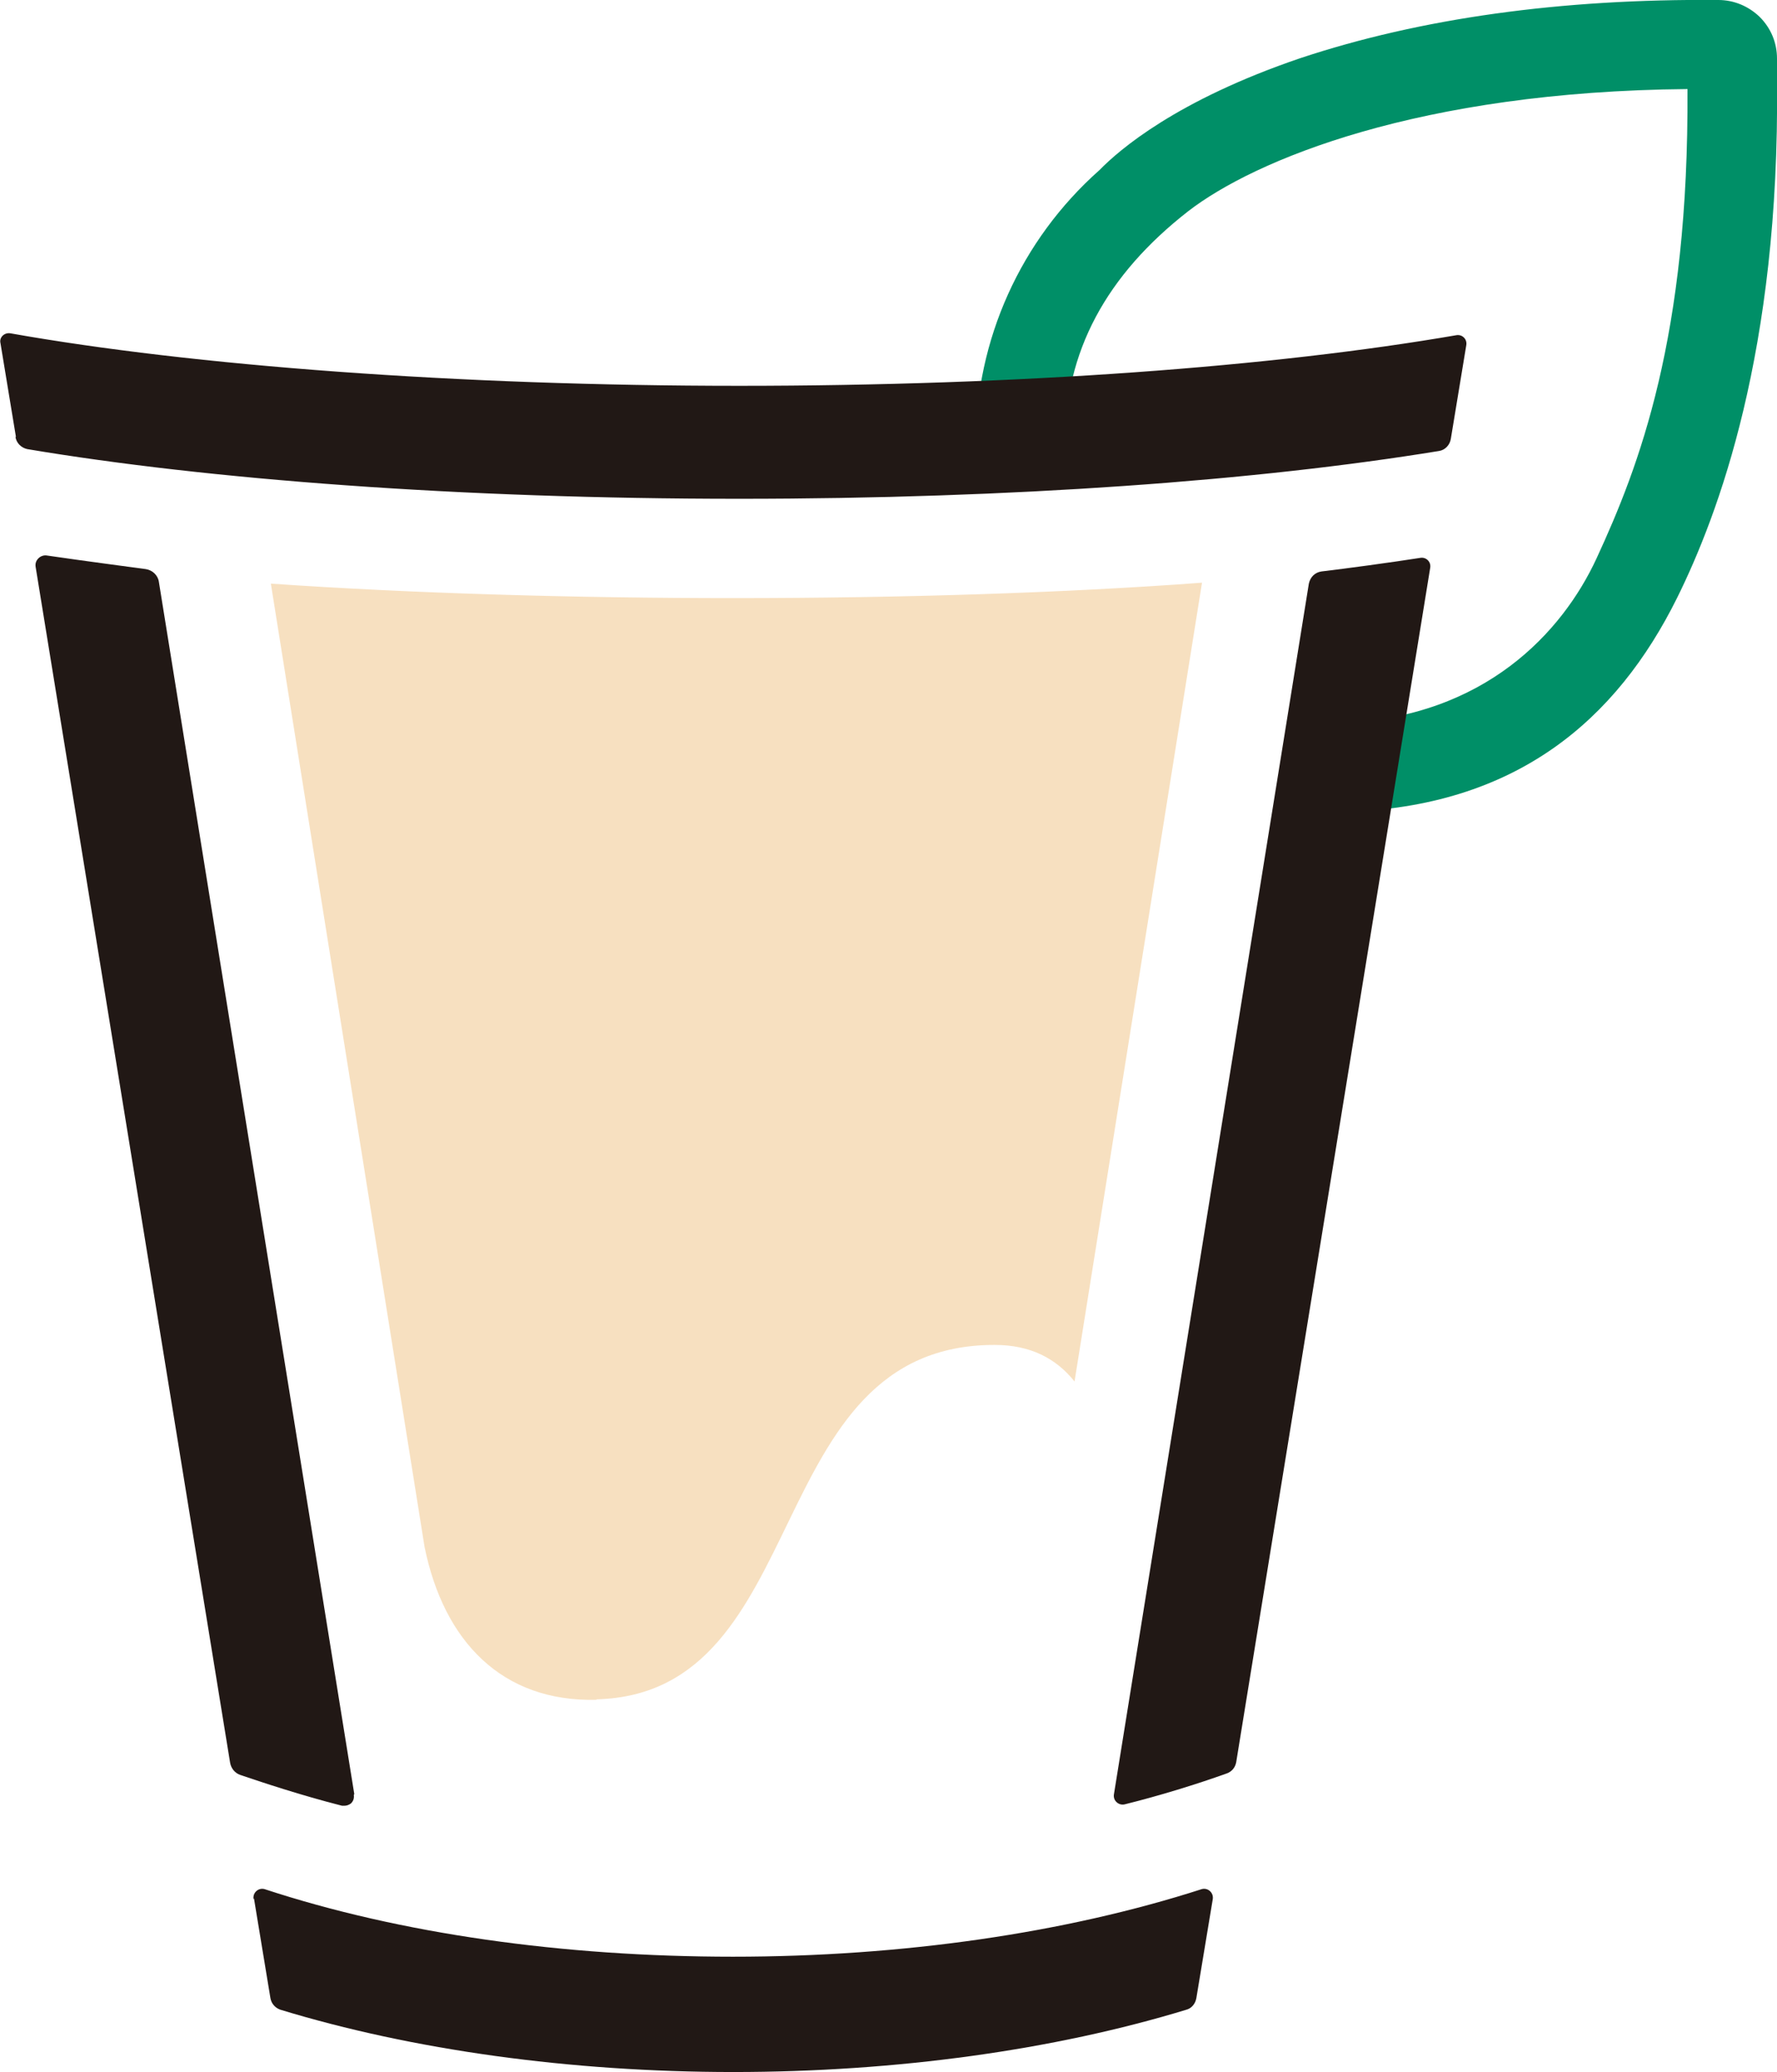
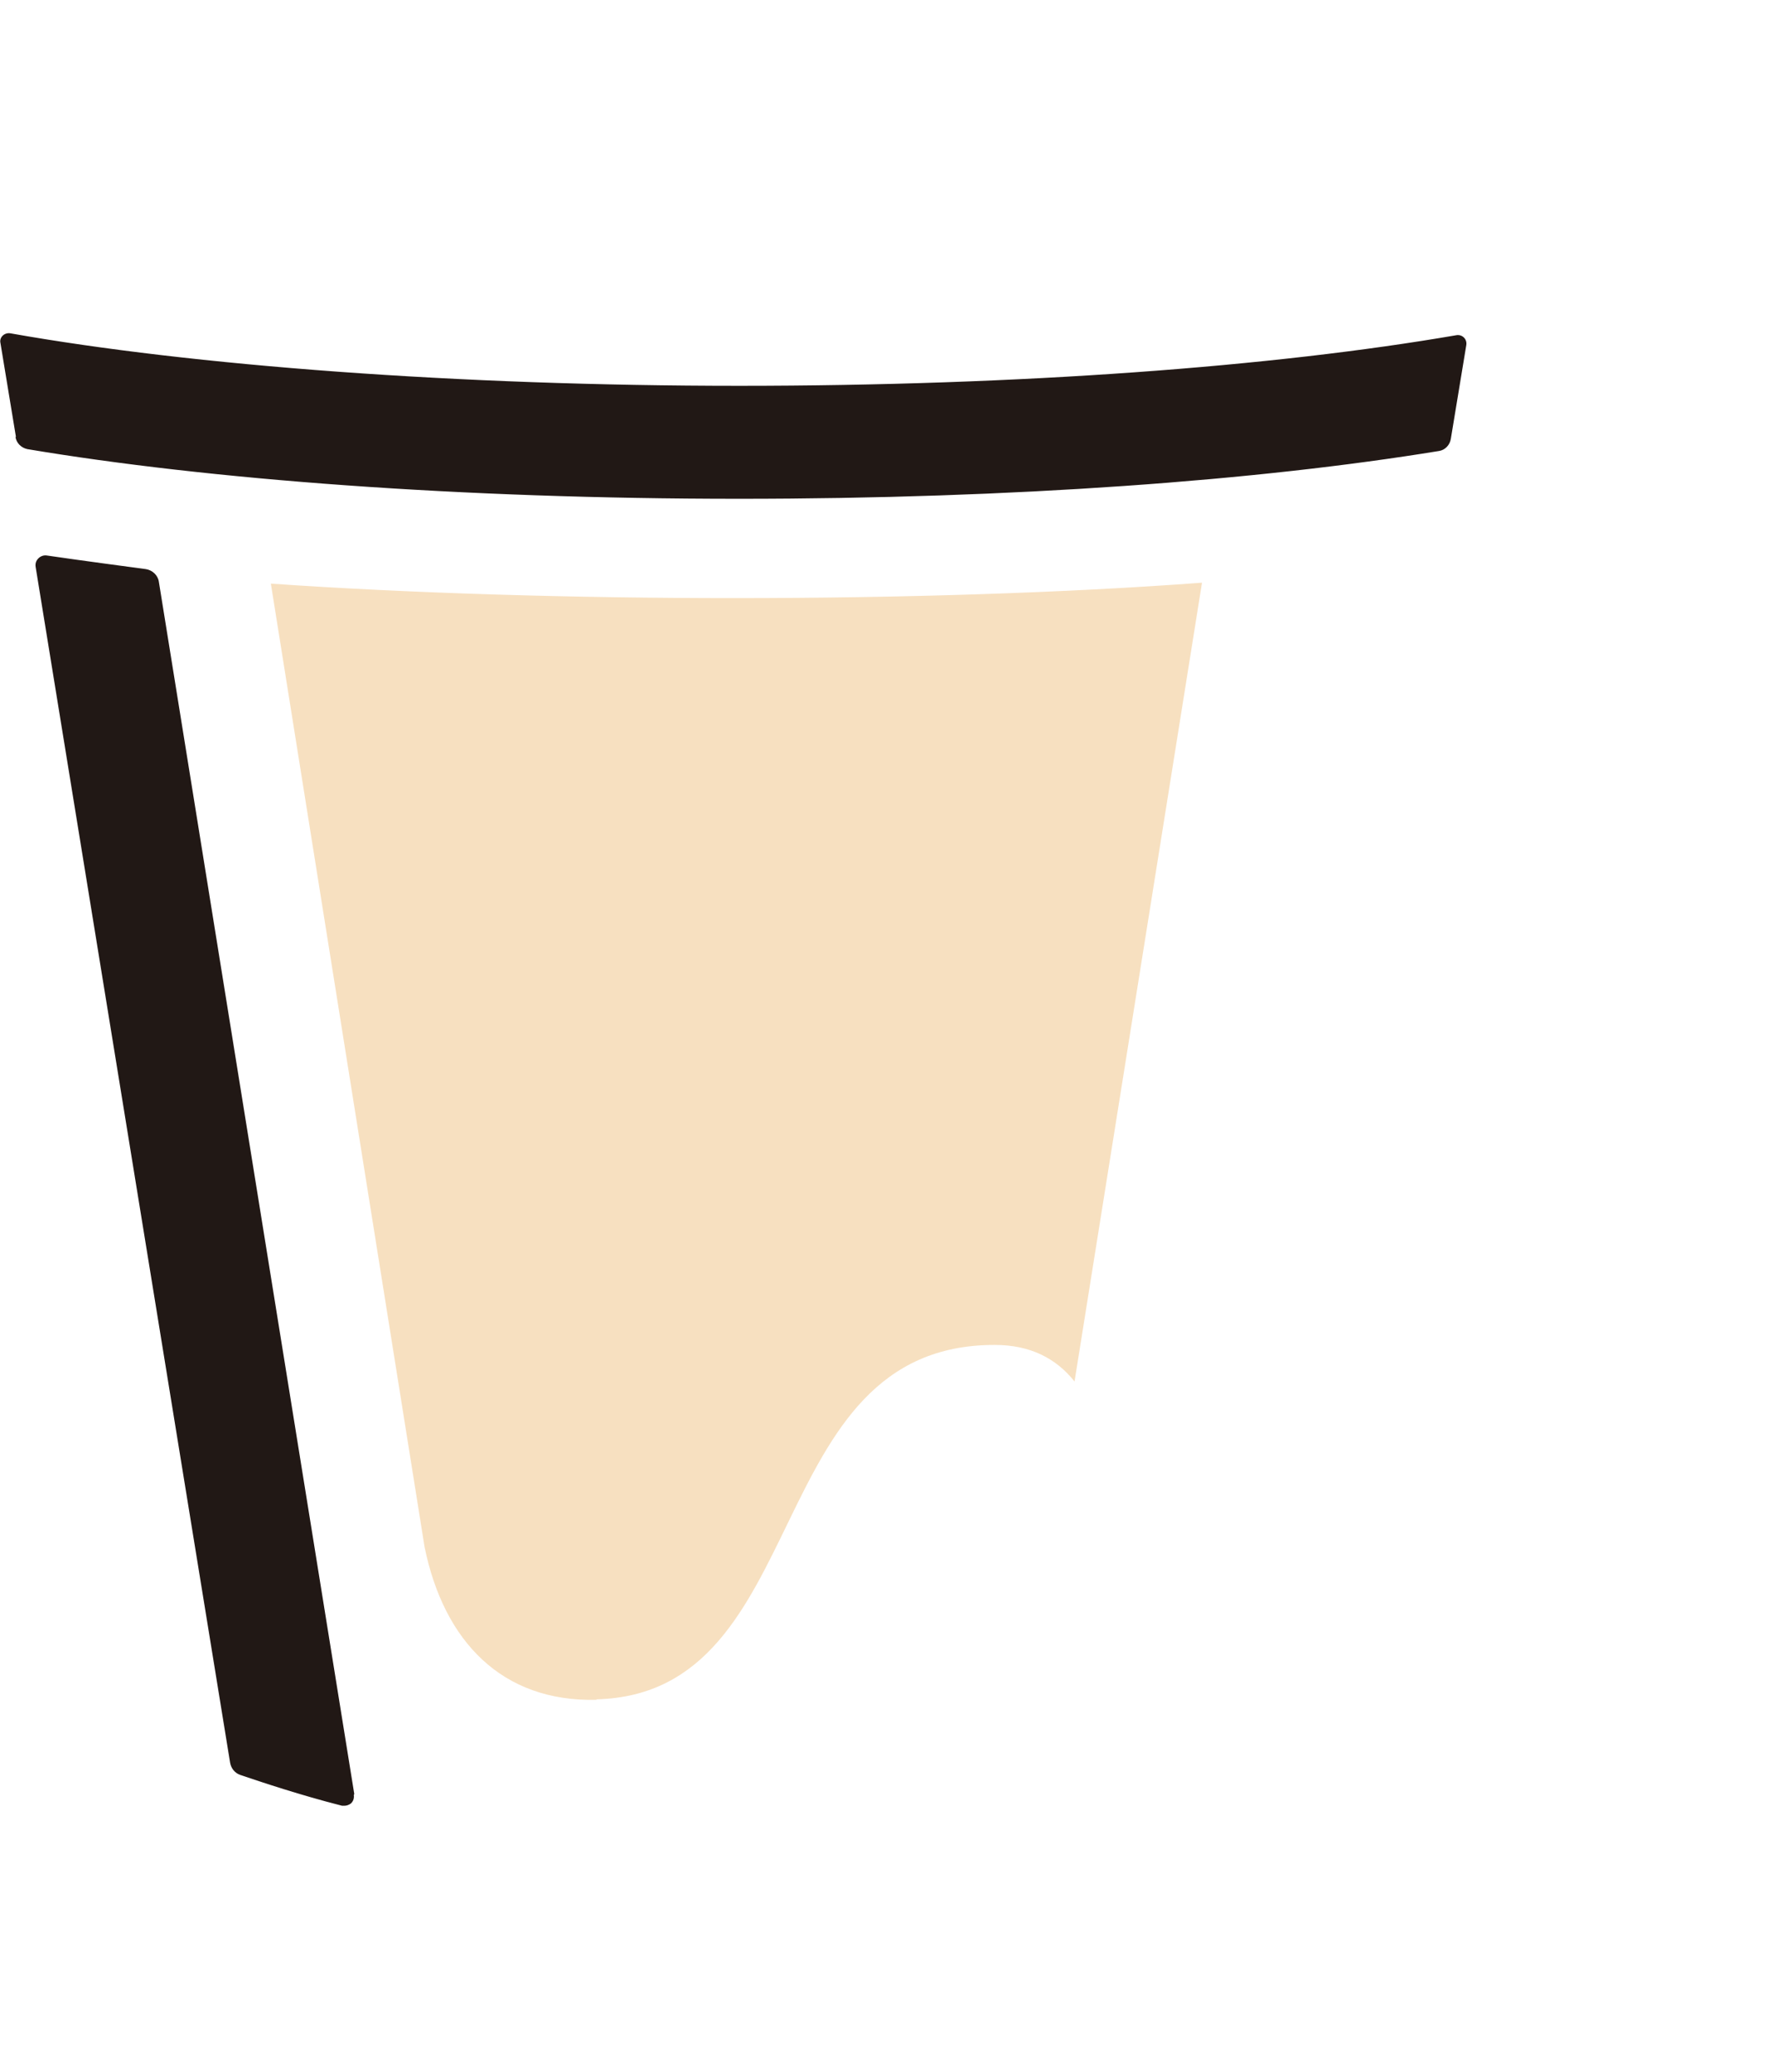
<svg xmlns="http://www.w3.org/2000/svg" id="b" data-name="圖層 2" width="37.92" height="44.2" viewBox="0 0 37.92 44.2">
  <defs>
    <style>
      .d {
        fill: #211815;
      }

      .e {
        fill: #008f67;
      }

      .f {
        fill: #f7e0c0;
      }
    </style>
  </defs>
  <g id="c" data-name="layout">
    <g>
-       <path class="e" d="M28.66,17.33v-1.91c3.02-.13,4.68-1.93,5.41-3.51,.91-1.97,1.97-4.72,1.94-10.01-5.72,.05-9.24,1.51-10.66,2.61-1.73,1.35-2.64,2.99-2.62,4.98h-1.91c0-2.24,.96-4.37,2.64-5.86,.42-.43,1.64-1.49,4.29-2.39C30.31,.39,33.31-.03,36.67,0c.33,0,.64,.13,.88,.36,.24,.24,.37,.55,.37,.89v.5c.06,5.75-1.26,9.24-2.13,11-1.29,2.6-3.43,4.47-7.12,4.57Z" />
      <path class="f" d="M12.73,36.25c4.67-.12,3.47-7.57,8.5-7.56,.76,0,1.31,.29,1.7,.78l2.72-17.04c-5.91,.44-13.95,.43-19.87,.02l3.28,20.55c.41,2.01,1.65,3.31,3.67,3.26Z" />
      <g>
-         <path class="d" d="M30.31,11.9c-.64,.1-1.6,.23-2.11,.29-.14,.02-.24,.12-.27,.26l-4.16,25.83c-.02,.13,.1,.24,.23,.21,.73-.18,1.54-.43,2.18-.66,.11-.04,.18-.13,.2-.24l4.14-25.48c.02-.13-.09-.23-.21-.21Z" />
-         <path class="d" d="M5.42,40.5l.35,2.12c.02,.12,.1,.21,.21,.25,2.82,.86,6.19,1.33,9.67,1.33s6.85-.47,9.67-1.33c.11-.03,.19-.13,.21-.25l.35-2.11c.02-.14-.11-.25-.24-.21-2.89,.93-6.37,1.44-10,1.44s-7.1-.49-9.99-1.44c-.13-.04-.26,.07-.24,.21Z" />
        <path class="d" d="M.33,9.32c.02,.13,.12,.23,.25,.26,3.87,.65,9.25,1.06,15.19,1.06,5.86,0,11.09-.39,14.94-1.02,.13-.02,.23-.13,.25-.26l.33-2c.02-.13-.09-.23-.21-.21-3.88,.67-9.31,1.08-15.31,1.08S4.11,7.8,.22,7.11c-.13-.02-.24,.09-.21,.21l.33,2Z" />
        <path class="d" d="M7.56,38.27L3.39,12.41c-.02-.14-.14-.25-.28-.27-.22-.03-1.36-.18-2.11-.29-.06-.01-.13,.01-.18,.06-.05,.05-.07,.11-.06,.18l4.15,25.51c.02,.12,.1,.22,.21,.26,.44,.15,1.31,.44,2.18,.66,.02,0,.03,0,.05,0,.05,0,.1-.02,.14-.05,.05-.05,.07-.11,.06-.18Z" />
      </g>
    </g>
  </g>
</svg>